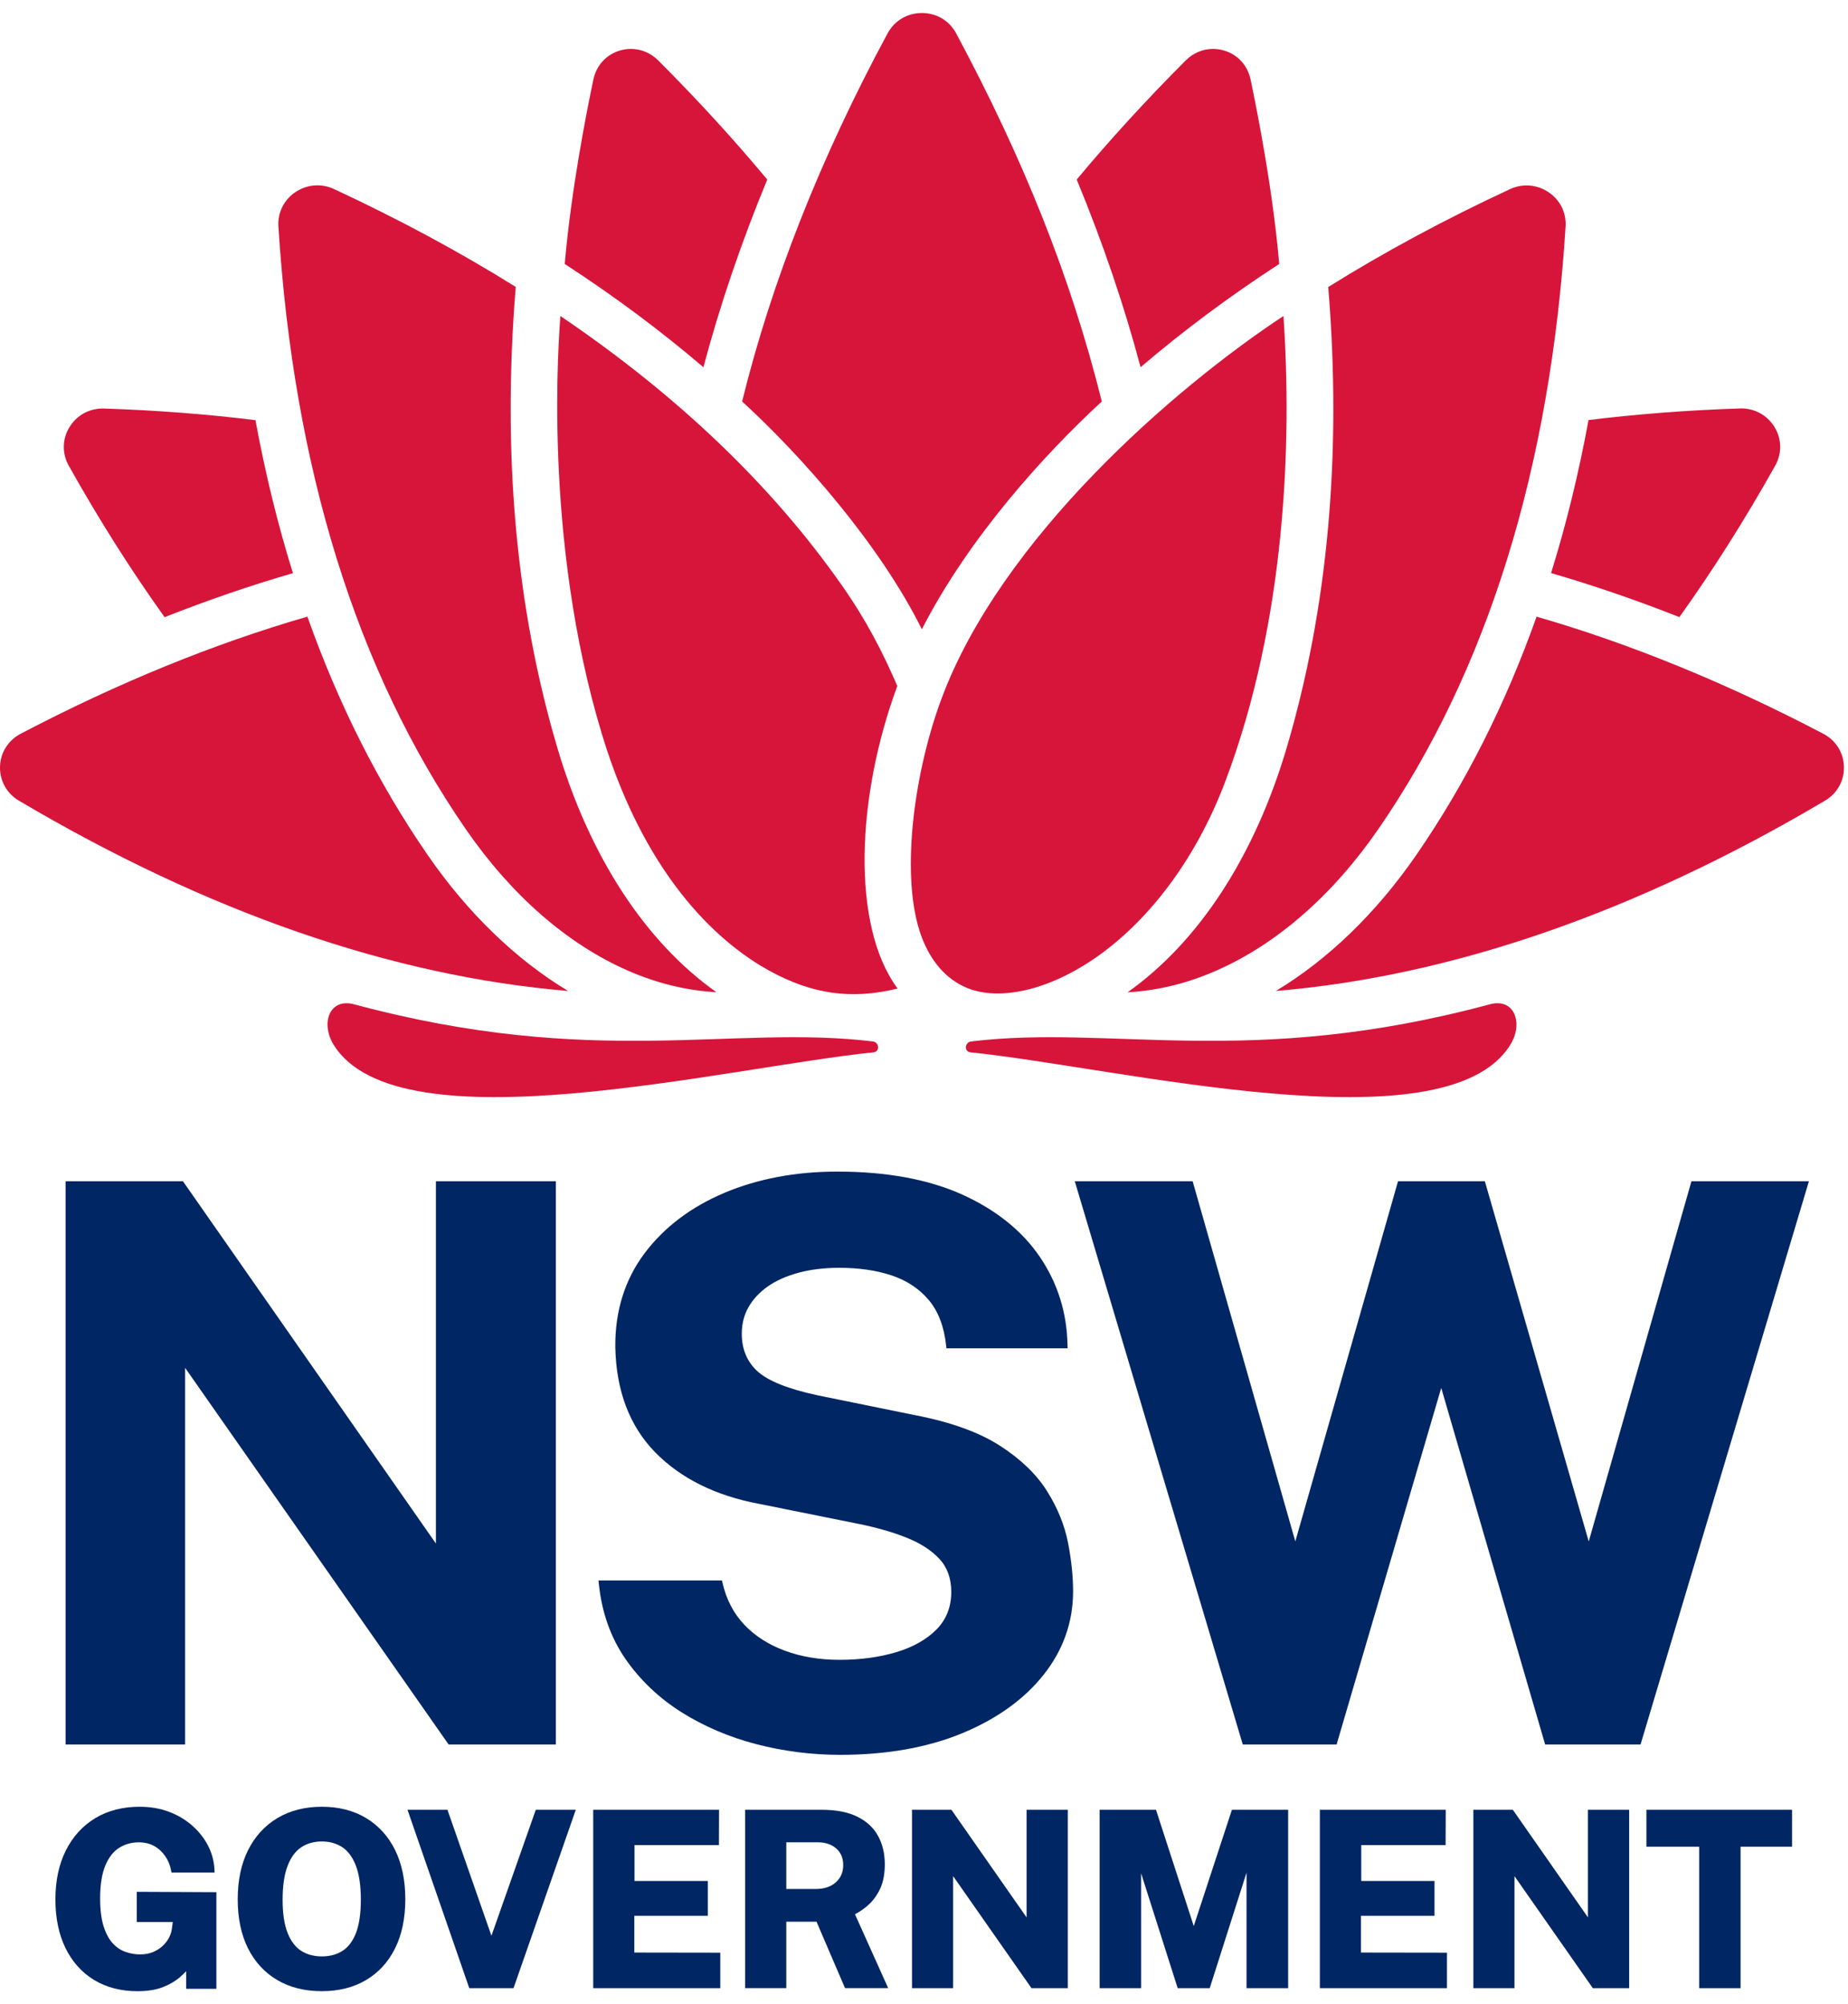
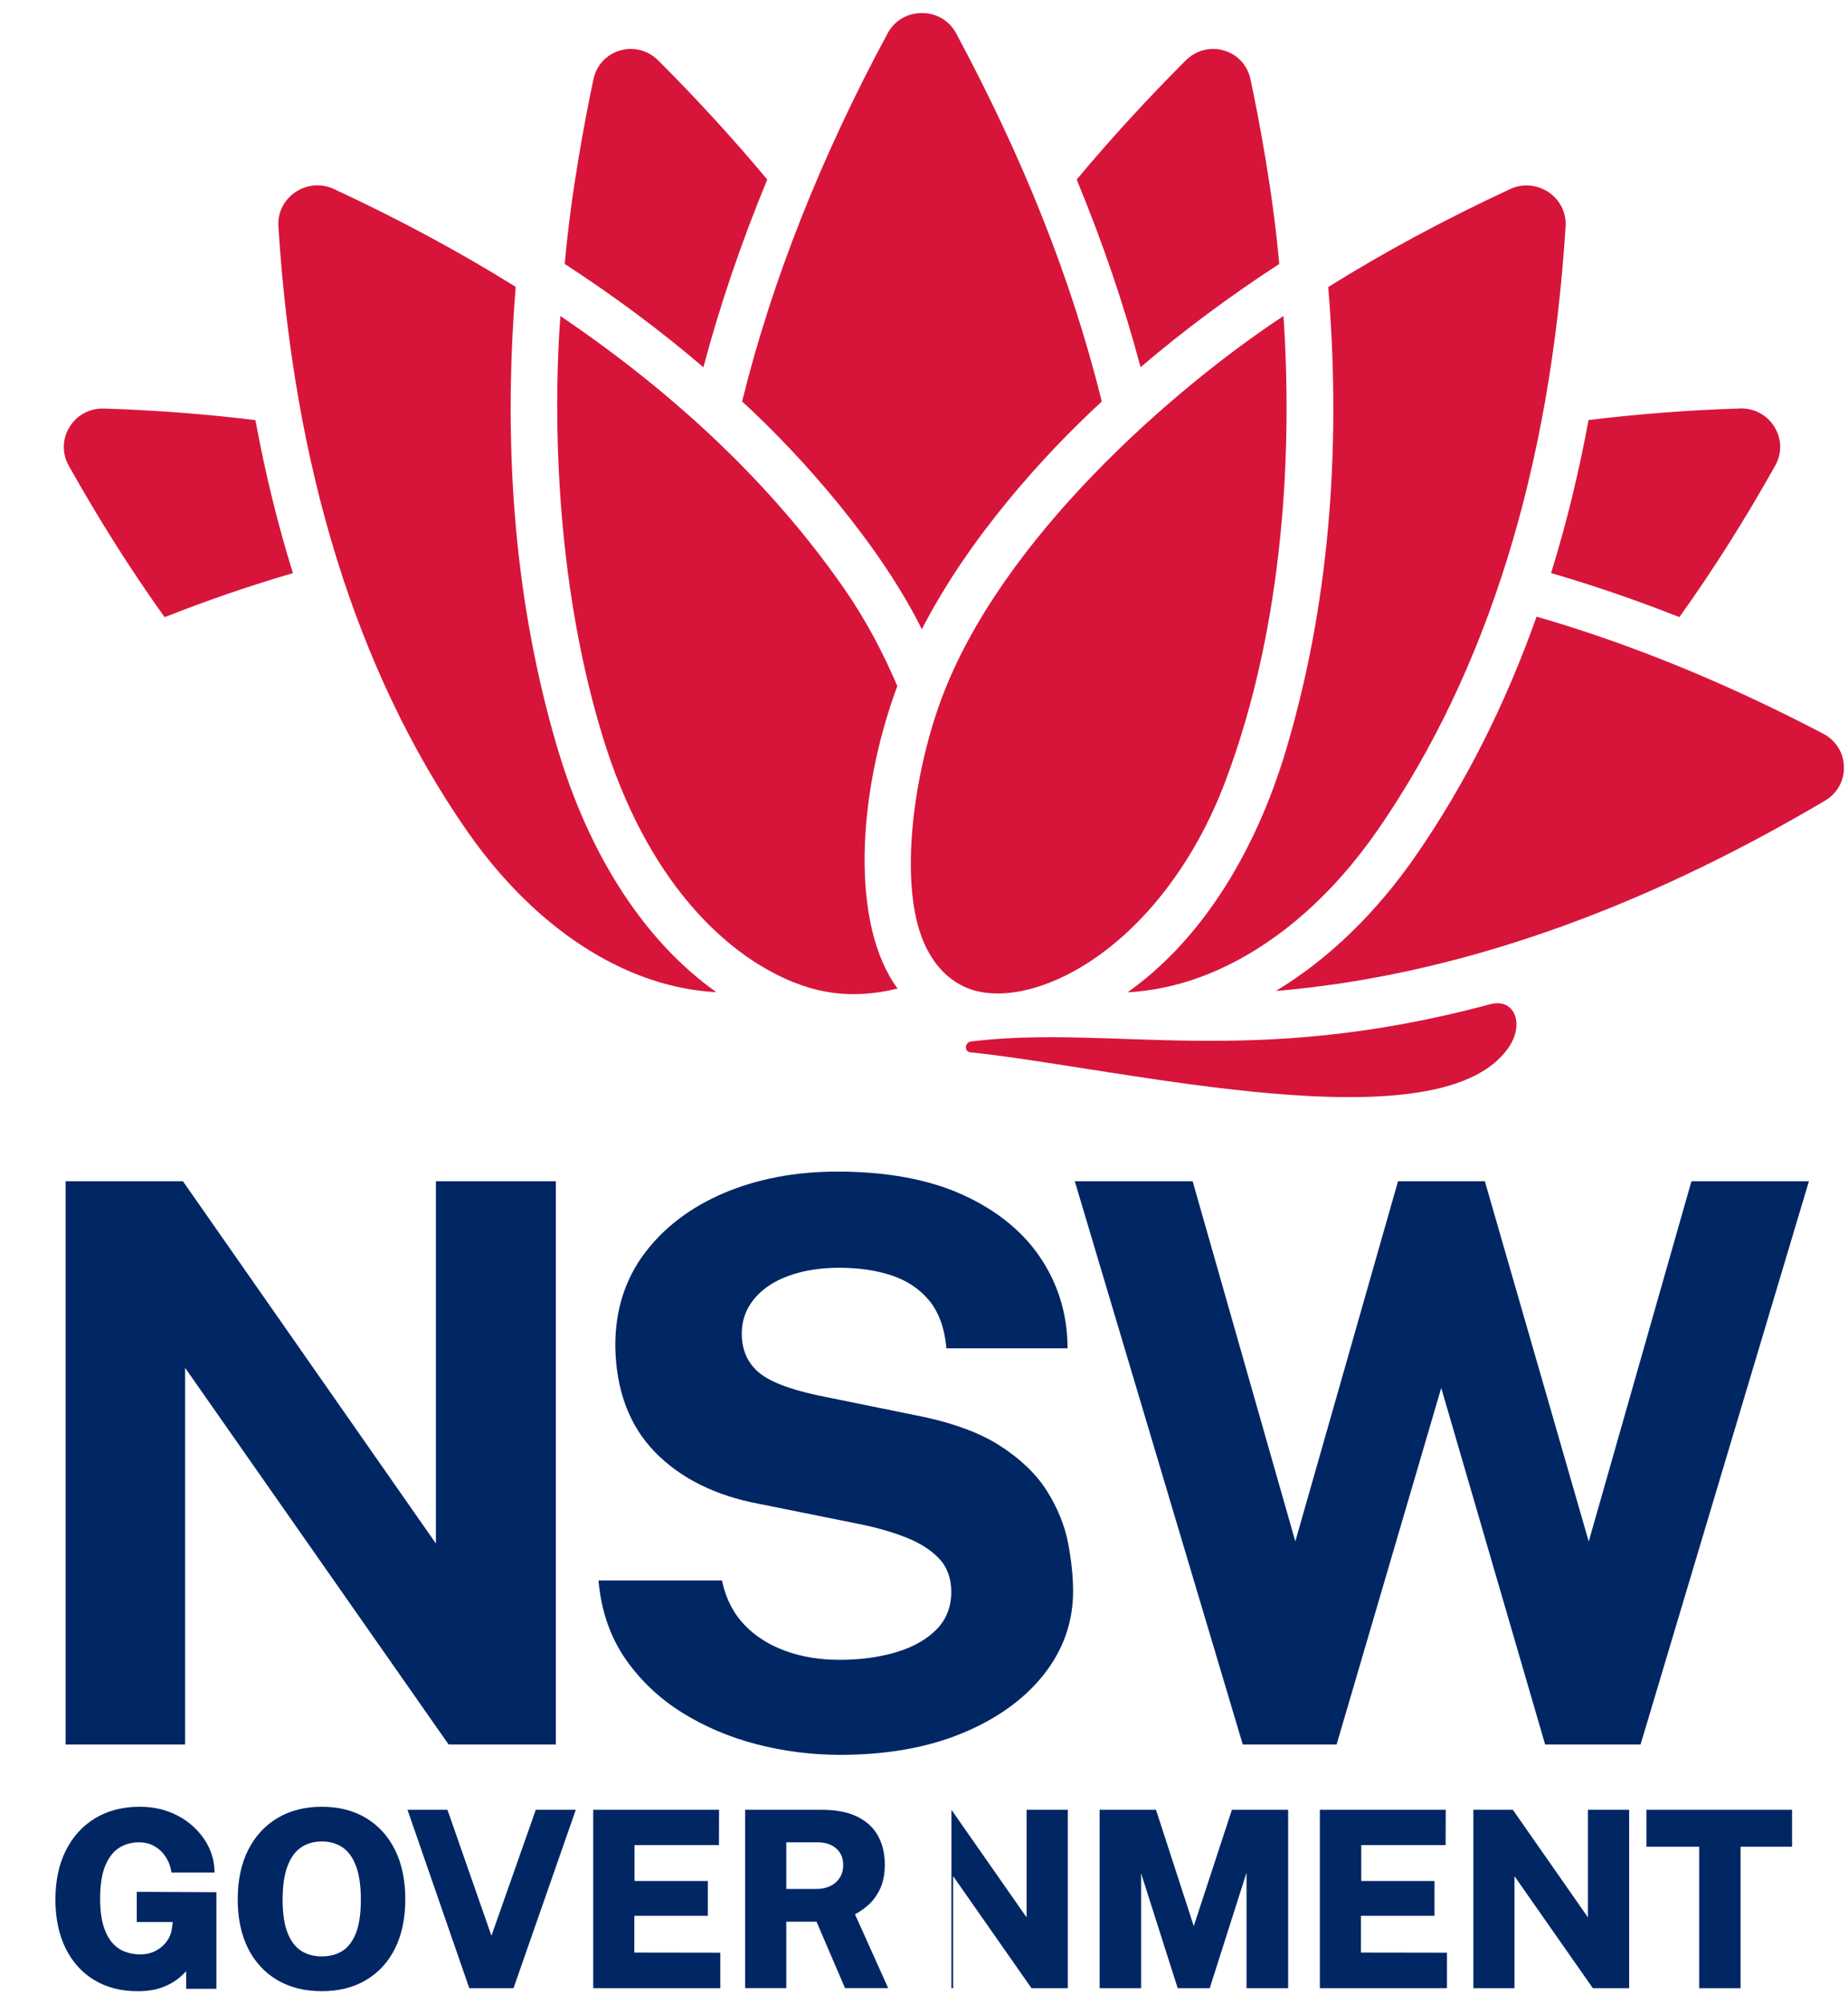
<svg xmlns="http://www.w3.org/2000/svg" width="71" height="77" viewBox="0 0 71 77" fill="none">
  <path d="M5.258 73.843H6.639L6.6 74.122C6.586 74.228 6.55 74.339 6.491 74.45C6.434 74.56 6.352 74.666 6.248 74.763C6.146 74.858 6.02 74.937 5.877 74.998C5.734 75.056 5.569 75.087 5.386 75.087C5.188 75.087 4.995 75.053 4.813 74.987C4.633 74.925 4.47 74.813 4.327 74.656C4.182 74.497 4.065 74.278 3.979 74.004C3.892 73.725 3.847 73.367 3.847 72.938C3.847 72.412 3.915 71.986 4.048 71.668C4.179 71.358 4.358 71.129 4.579 70.991C4.801 70.852 5.055 70.781 5.33 70.781C5.558 70.781 5.758 70.829 5.927 70.925C6.097 71.02 6.239 71.152 6.348 71.313C6.46 71.476 6.535 71.657 6.571 71.85L6.589 71.943H8.244L8.239 71.825C8.224 71.512 8.144 71.208 8 70.924C7.855 70.637 7.653 70.377 7.398 70.15C7.148 69.925 6.845 69.743 6.501 69.611C6.16 69.48 5.777 69.414 5.361 69.414C4.721 69.414 4.15 69.56 3.665 69.849C3.18 70.141 2.799 70.558 2.532 71.09C2.264 71.62 2.129 72.254 2.129 72.975C2.129 73.686 2.258 74.312 2.512 74.835C2.768 75.362 3.137 75.778 3.611 76.067C4.083 76.355 4.647 76.501 5.286 76.501C5.662 76.501 5.986 76.449 6.249 76.348C6.508 76.249 6.732 76.117 6.917 75.959C7.001 75.883 7.079 75.808 7.152 75.733V76.409H8.313V72.696L5.255 72.682V73.843H5.258Z" fill="#002664" />
  <path d="M14.059 69.845C13.581 69.559 13.011 69.414 12.365 69.414C11.717 69.414 11.144 69.56 10.66 69.848C10.176 70.137 9.796 70.552 9.53 71.083C9.266 71.61 9.133 72.245 9.133 72.971C9.133 73.693 9.265 74.324 9.525 74.847C9.789 75.376 10.168 75.787 10.649 76.07C11.129 76.355 11.707 76.5 12.364 76.5C13.015 76.5 13.589 76.356 14.067 76.07C14.549 75.784 14.925 75.371 15.184 74.843C15.442 74.319 15.572 73.689 15.572 72.97C15.572 72.241 15.44 71.604 15.18 71.079C14.918 70.548 14.54 70.133 14.059 69.845ZM13.16 74.951C12.939 75.092 12.671 75.164 12.365 75.164C12.061 75.164 11.794 75.092 11.572 74.95C11.35 74.809 11.175 74.578 11.051 74.267C10.923 73.946 10.858 73.515 10.858 72.988C10.858 72.451 10.923 72.011 11.052 71.68C11.176 71.357 11.352 71.118 11.574 70.971C11.798 70.823 12.064 70.748 12.366 70.748C12.667 70.748 12.932 70.823 13.155 70.971C13.376 71.119 13.55 71.357 13.672 71.677C13.799 72.007 13.864 72.448 13.864 72.989C13.864 73.515 13.8 73.946 13.676 74.268C13.553 74.578 13.38 74.809 13.16 74.951Z" fill="#002664" />
  <path d="M18.881 74.371L17.191 69.531H15.656L18.03 76.385H19.729L22.122 69.531H20.585L18.881 74.371Z" fill="#002664" />
  <path d="M24.371 73.603H27.195V72.267H24.378V70.886H27.622L27.626 69.531H22.791V76.385H27.673V75.021L24.371 75.016V73.603Z" fill="#002664" />
  <path d="M33.36 73.188C33.547 73.022 33.701 72.808 33.82 72.553C33.935 72.3 33.994 71.988 33.994 71.625C33.994 71.219 33.908 70.855 33.739 70.544C33.569 70.226 33.3 69.976 32.938 69.796C32.582 69.62 32.123 69.531 31.574 69.531H28.629V76.383H30.209V73.831H31.371L32.466 76.383H34.124L32.848 73.545C33.033 73.448 33.205 73.328 33.36 73.188ZM32.396 71.657C32.396 71.928 32.304 72.143 32.115 72.316C31.926 72.487 31.663 72.574 31.331 72.574H30.209V70.781H31.43C31.715 70.781 31.944 70.859 32.129 71.018C32.308 71.175 32.396 71.384 32.396 71.657Z" fill="#002664" />
-   <path d="M39.441 73.665L36.554 69.531H35.039V76.385H36.619V72.08L39.63 76.385H41.025V69.531H39.441V73.665Z" fill="#002664" />
+   <path d="M39.441 73.665L36.554 69.531V76.385H36.619V72.08L39.63 76.385H41.025V69.531H39.441V73.665Z" fill="#002664" />
  <path d="M45.864 73.999L44.413 69.531H42.248V76.385H43.841V71.97L45.247 76.385H46.477L47.892 71.945V76.385H49.49V69.531H47.33L45.864 73.999Z" fill="#002664" />
  <path d="M52.288 73.603H55.113V72.267H52.299V70.886H55.54L55.545 69.531H50.709V76.385H55.592V75.021L52.288 75.016V73.603Z" fill="#002664" />
  <path d="M61.009 73.665L58.123 69.531H56.607V76.385H58.186V72.08L61.197 76.385H62.592V69.531H61.009V73.665Z" fill="#002664" />
  <path d="M63.256 70.95H65.282V76.385H66.872V70.95H68.851V69.531H63.256V70.95Z" fill="#002664" />
  <path d="M7.112 52.552L17.236 67.022H21.355V45.383H16.748V59.302L7.062 45.431L7.028 45.383H2.52V67.022H7.112V52.552Z" fill="#002664" />
  <path d="M40.231 57.294C39.825 56.644 39.212 56.053 38.41 55.539C37.61 55.025 36.519 54.633 35.172 54.373L31.42 53.609C30.287 53.367 29.506 53.055 29.098 52.681C28.701 52.317 28.499 51.832 28.499 51.24C28.499 50.863 28.586 50.52 28.758 50.22C28.928 49.918 29.177 49.652 29.494 49.427C29.814 49.202 30.212 49.024 30.675 48.899C31.145 48.772 31.672 48.708 32.242 48.708C32.994 48.708 33.672 48.806 34.257 49.001C34.836 49.194 35.315 49.511 35.682 49.945C36.048 50.38 36.274 50.97 36.351 51.7L36.362 51.801H41.016L41.014 51.686C40.993 50.444 40.638 49.304 39.958 48.3C39.277 47.294 38.274 46.486 36.974 45.897C35.678 45.31 34.061 45.012 32.167 45.012C30.576 45.012 29.119 45.286 27.833 45.828C26.544 46.372 25.509 47.156 24.758 48.159C24.004 49.168 23.628 50.375 23.64 51.749C23.671 53.425 24.185 54.785 25.169 55.794C26.15 56.797 27.494 57.465 29.164 57.777L32.947 58.539C33.641 58.676 34.271 58.854 34.819 59.072C35.356 59.284 35.785 59.561 36.094 59.894C36.396 60.219 36.548 60.646 36.548 61.161C36.548 61.735 36.358 62.22 35.983 62.6C35.6 62.989 35.078 63.283 34.436 63.475C33.781 63.671 33.049 63.77 32.26 63.77C31.49 63.77 30.78 63.652 30.152 63.418C29.526 63.187 29.001 62.85 28.591 62.416C28.183 61.984 27.902 61.443 27.758 60.809L27.737 60.721H22.994L23.007 60.845C23.118 61.943 23.463 62.916 24.032 63.739C24.599 64.555 25.325 65.244 26.191 65.788C27.054 66.329 28.022 66.742 29.069 67.013C30.113 67.283 31.192 67.42 32.276 67.42C34.049 67.42 35.621 67.144 36.95 66.597C38.285 66.048 39.341 65.292 40.09 64.35C40.845 63.402 41.228 62.321 41.228 61.135C41.228 60.574 41.164 59.951 41.036 59.283C40.906 58.609 40.635 57.94 40.231 57.294Z" fill="#002664" />
  <path d="M64.985 45.383L61.039 59.222L57.048 45.383H53.712L49.766 59.22L45.821 45.383H41.293L47.747 67.022H51.352L55.372 53.323L59.364 67.022H63.03L69.498 45.383H64.985Z" fill="#002664" />
-   <path d="M33.537 40.012C28.121 39.354 22.859 41.072 13.602 38.584C12.657 38.33 12.308 39.315 12.819 40.141C15.307 44.159 27.87 41.01 33.562 40.43C33.81 40.404 33.785 40.043 33.537 40.012Z" fill="#D7153A" />
  <path d="M57.244 38.584C47.987 41.072 42.725 39.354 37.309 40.012C37.061 40.043 37.035 40.405 37.284 40.43C42.977 41.01 55.539 44.159 58.026 40.141C58.538 39.315 58.189 38.33 57.244 38.584Z" fill="#D7153A" />
-   <path d="M16.422 32.836C14.54 30.105 13.001 27.051 11.81 23.691C8.217 24.73 4.54 26.228 0.797 28.189C0.313 28.442 0.015 28.916 0 29.456C-0.013 29.996 0.258 30.485 0.728 30.762C7.977 35.051 15.064 37.505 21.826 38.073C19.812 36.858 17.966 35.075 16.422 32.836Z" fill="#D7153A" />
  <path d="M6.324 23.712C7.982 23.056 9.625 22.494 11.254 22.02C10.671 20.149 10.192 18.188 9.814 16.142C7.942 15.911 6.005 15.762 4.001 15.696C3.984 15.696 3.965 15.695 3.948 15.695C3.423 15.695 2.949 15.956 2.674 16.402C2.389 16.861 2.377 17.418 2.641 17.89C3.805 19.969 5.034 21.909 6.324 23.712Z" fill="#D7153A" />
  <path d="M24.134 37.296C25.258 37.787 26.409 38.061 27.523 38.119C24.794 36.186 22.649 32.909 21.414 28.733C19.822 23.356 19.29 17.423 19.815 11.023C17.667 9.683 15.339 8.429 12.833 7.263C12.349 7.038 11.795 7.082 11.351 7.38C10.908 7.677 10.663 8.169 10.696 8.694C11.279 17.981 13.699 25.771 17.888 31.846C19.644 34.395 21.804 36.279 24.134 37.296Z" fill="#D7153A" />
  <path d="M29.478 6.898C28.193 5.357 26.799 3.833 25.295 2.327C25.003 2.034 24.628 1.879 24.239 1.879C24.1 1.879 23.96 1.899 23.821 1.94C23.294 2.094 22.912 2.511 22.797 3.057C22.504 4.458 21.944 7.315 21.697 10.141C23.621 11.393 25.397 12.717 27.025 14.11C27.656 11.733 28.476 9.324 29.478 6.898Z" fill="#D7153A" />
  <path d="M70.048 28.189C66.305 26.228 62.628 24.73 59.035 23.691C57.843 27.051 56.305 30.105 54.422 32.836C52.878 35.076 51.032 36.858 49.018 38.073C55.78 37.505 62.867 35.051 70.115 30.762C70.586 30.485 70.858 29.996 70.843 29.456C70.831 28.916 70.532 28.443 70.048 28.189Z" fill="#D7153A" />
  <path d="M64.522 23.709C65.812 21.906 67.041 19.965 68.205 17.886C68.469 17.414 68.457 16.858 68.172 16.398C67.896 15.954 67.422 15.691 66.897 15.691C66.88 15.691 66.862 15.691 66.845 15.693C64.841 15.758 62.902 15.909 61.031 16.138C60.654 18.184 60.175 20.145 59.592 22.017C61.22 22.491 62.865 23.055 64.522 23.709Z" fill="#D7153A" />
  <path d="M49.432 28.737C48.196 32.912 46.051 36.19 43.322 38.123C44.437 38.065 45.589 37.79 46.711 37.299C49.041 36.282 51.202 34.398 52.958 31.85C57.146 25.775 59.566 17.985 60.15 8.698C60.182 8.173 59.938 7.681 59.495 7.384C59.05 7.086 58.497 7.042 58.013 7.267C55.507 8.432 53.179 9.686 51.031 11.027C51.556 17.427 51.023 23.359 49.432 28.737Z" fill="#D7153A" />
  <path d="M49.148 10.141C48.901 7.317 48.341 4.459 48.047 3.057C47.934 2.511 47.551 2.094 47.024 1.94C46.885 1.899 46.745 1.879 46.606 1.879C46.217 1.879 45.842 2.034 45.55 2.327C44.046 3.833 42.652 5.357 41.367 6.898C42.369 9.324 43.189 11.733 43.821 14.108C45.449 12.717 47.224 11.393 49.148 10.141Z" fill="#D7153A" />
  <path d="M35.417 24.176C37.239 20.623 40.147 17.437 42.331 15.425C41.132 10.599 39.286 6.047 36.737 1.284C36.474 0.792 35.98 0.5 35.419 0.5C34.857 0.5 34.364 0.794 34.1 1.284C31.525 6.062 29.647 10.817 28.512 15.424C30.792 17.51 33.799 20.913 35.417 24.176Z" fill="#D7153A" />
  <path d="M42.108 36.784C43.996 35.473 45.884 33.187 47.082 30.007C49.402 23.851 49.642 16.993 49.31 12.141C45.105 14.913 38.432 20.704 36.153 26.896C35.08 29.809 34.58 33.778 35.407 35.991C35.752 36.917 36.34 37.619 37.147 37.953C38.37 38.459 40.249 38.077 42.108 36.784Z" fill="#D7153A" />
  <path d="M34.475 26.356C33.919 25.073 33.306 23.864 32.356 22.505C29.666 18.662 26.041 15.195 21.53 12.141C21.483 12.861 20.825 20.636 23.135 28.238C24.892 34.019 27.894 36.375 29.539 37.285C31.195 38.199 32.71 38.415 34.486 37.979C32.686 35.554 32.91 30.577 34.475 26.356Z" fill="#D7153A" />
</svg>